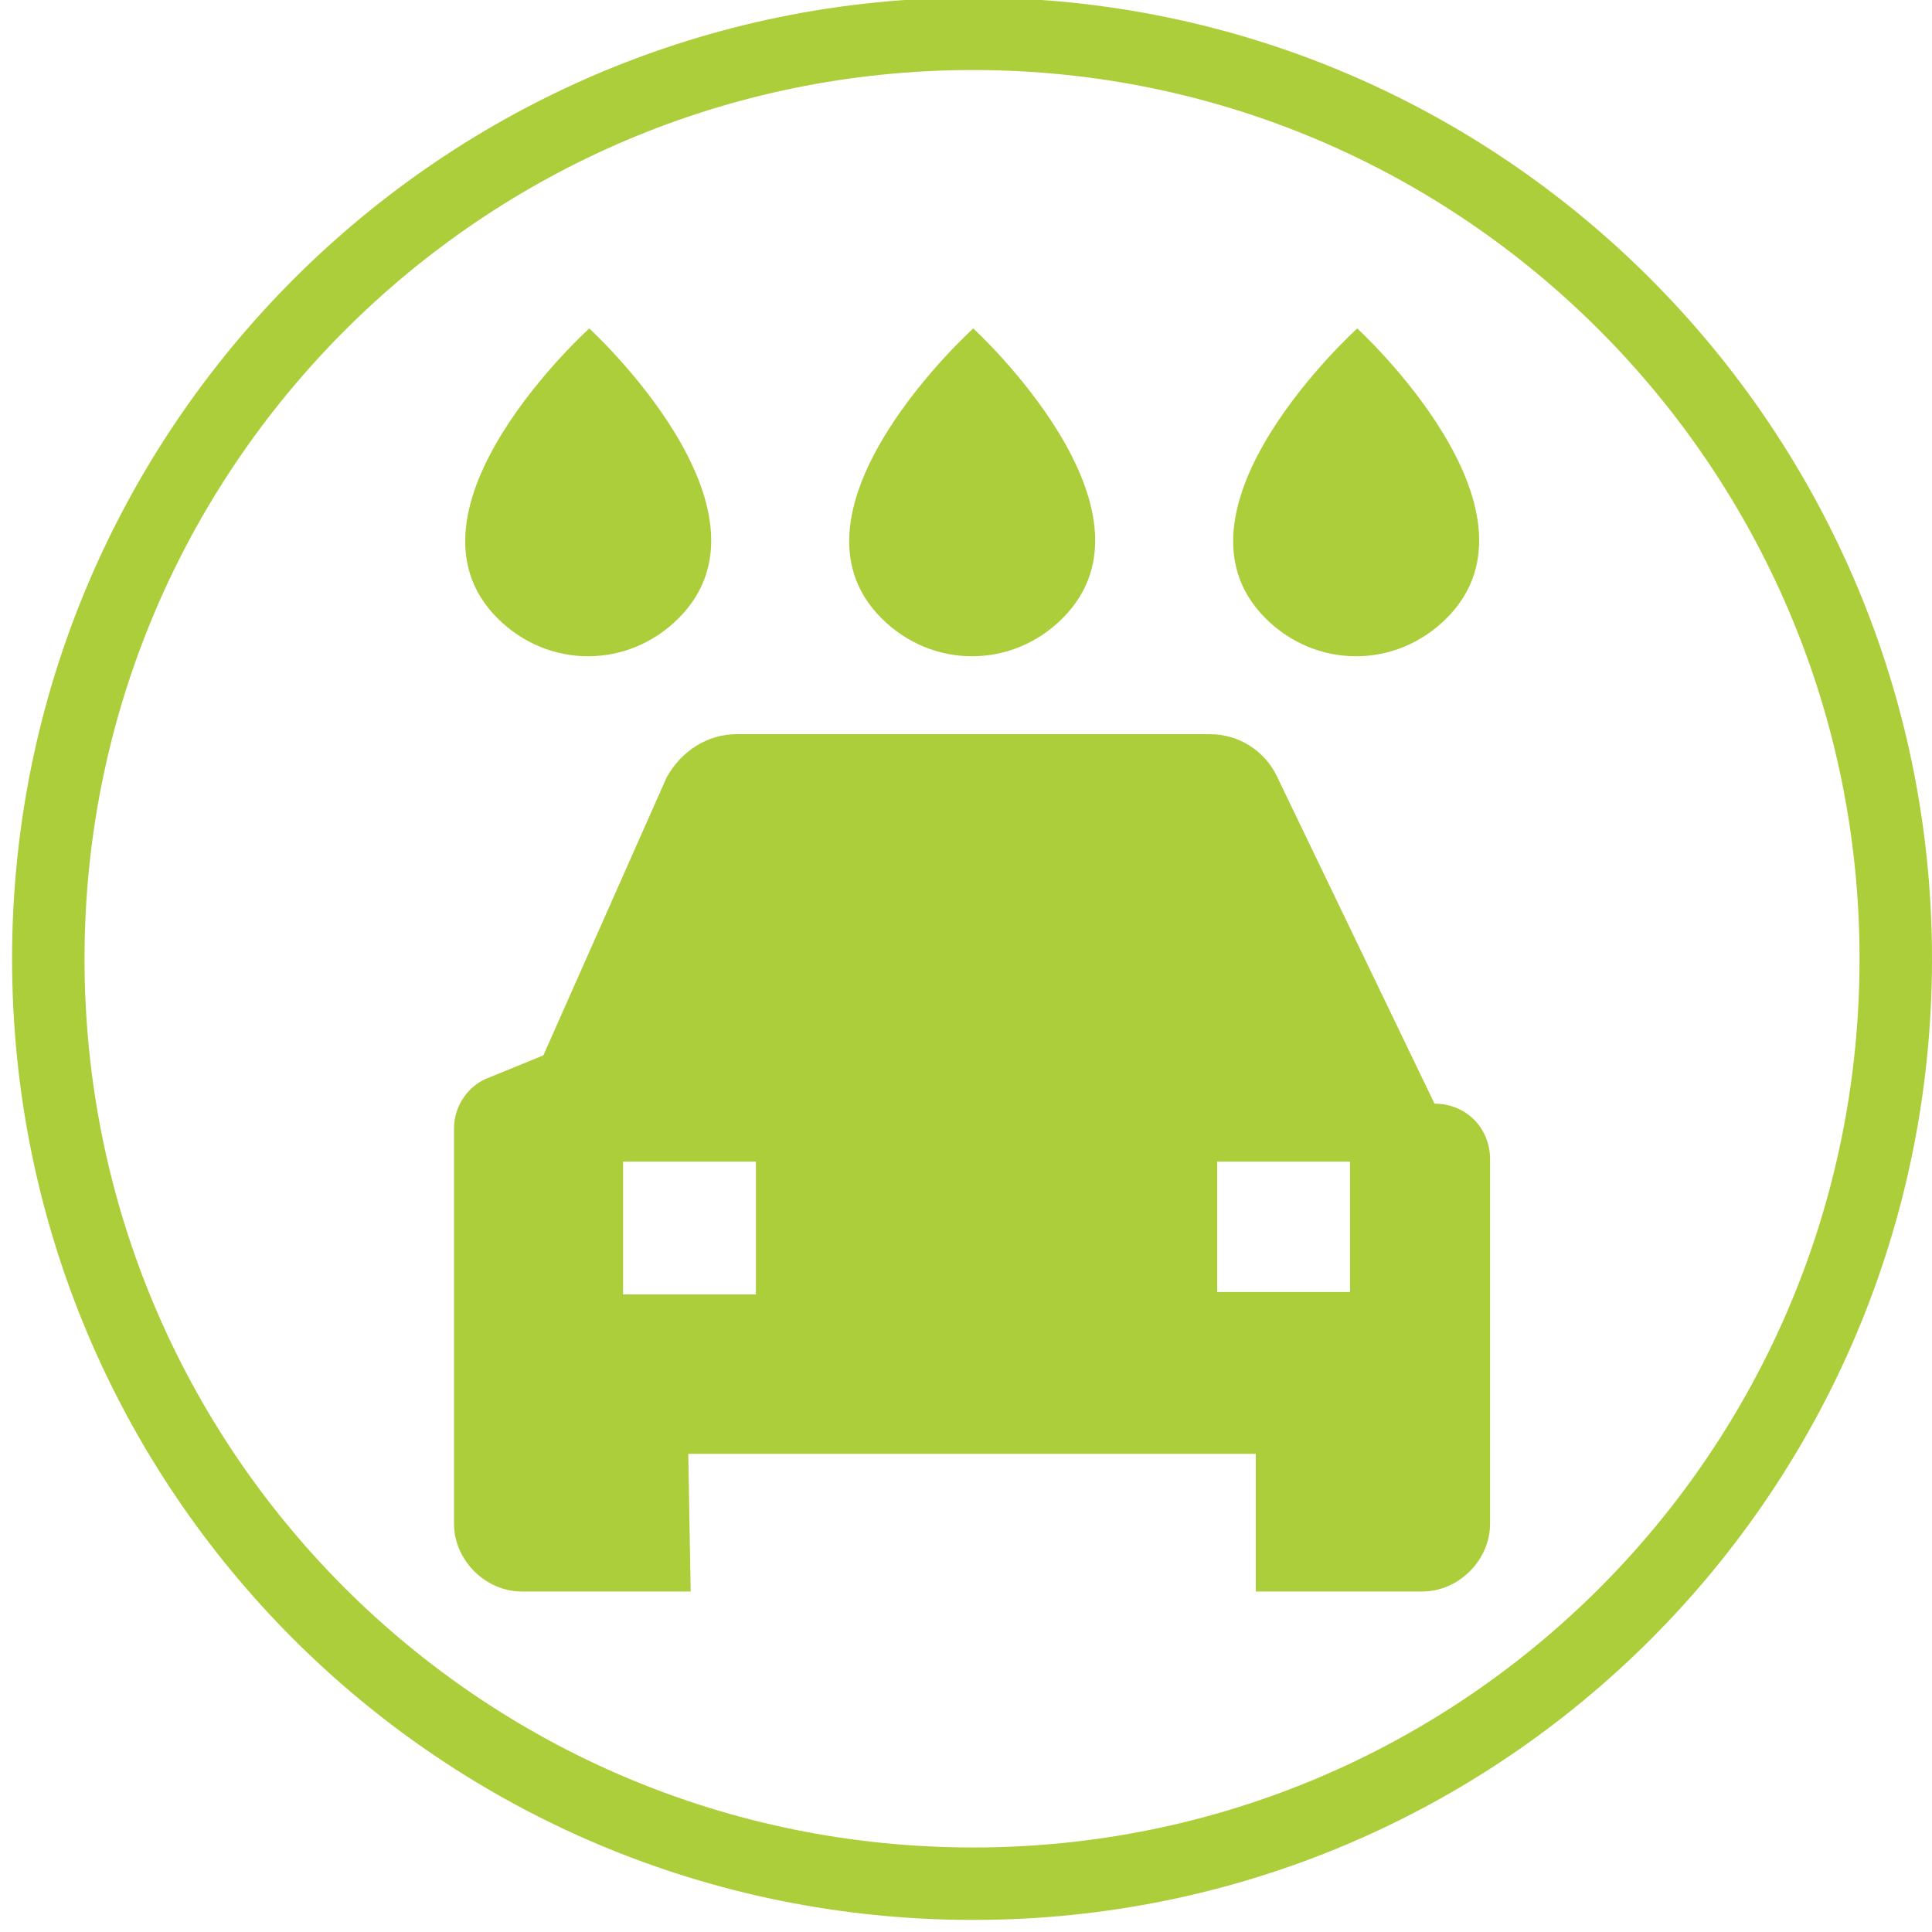
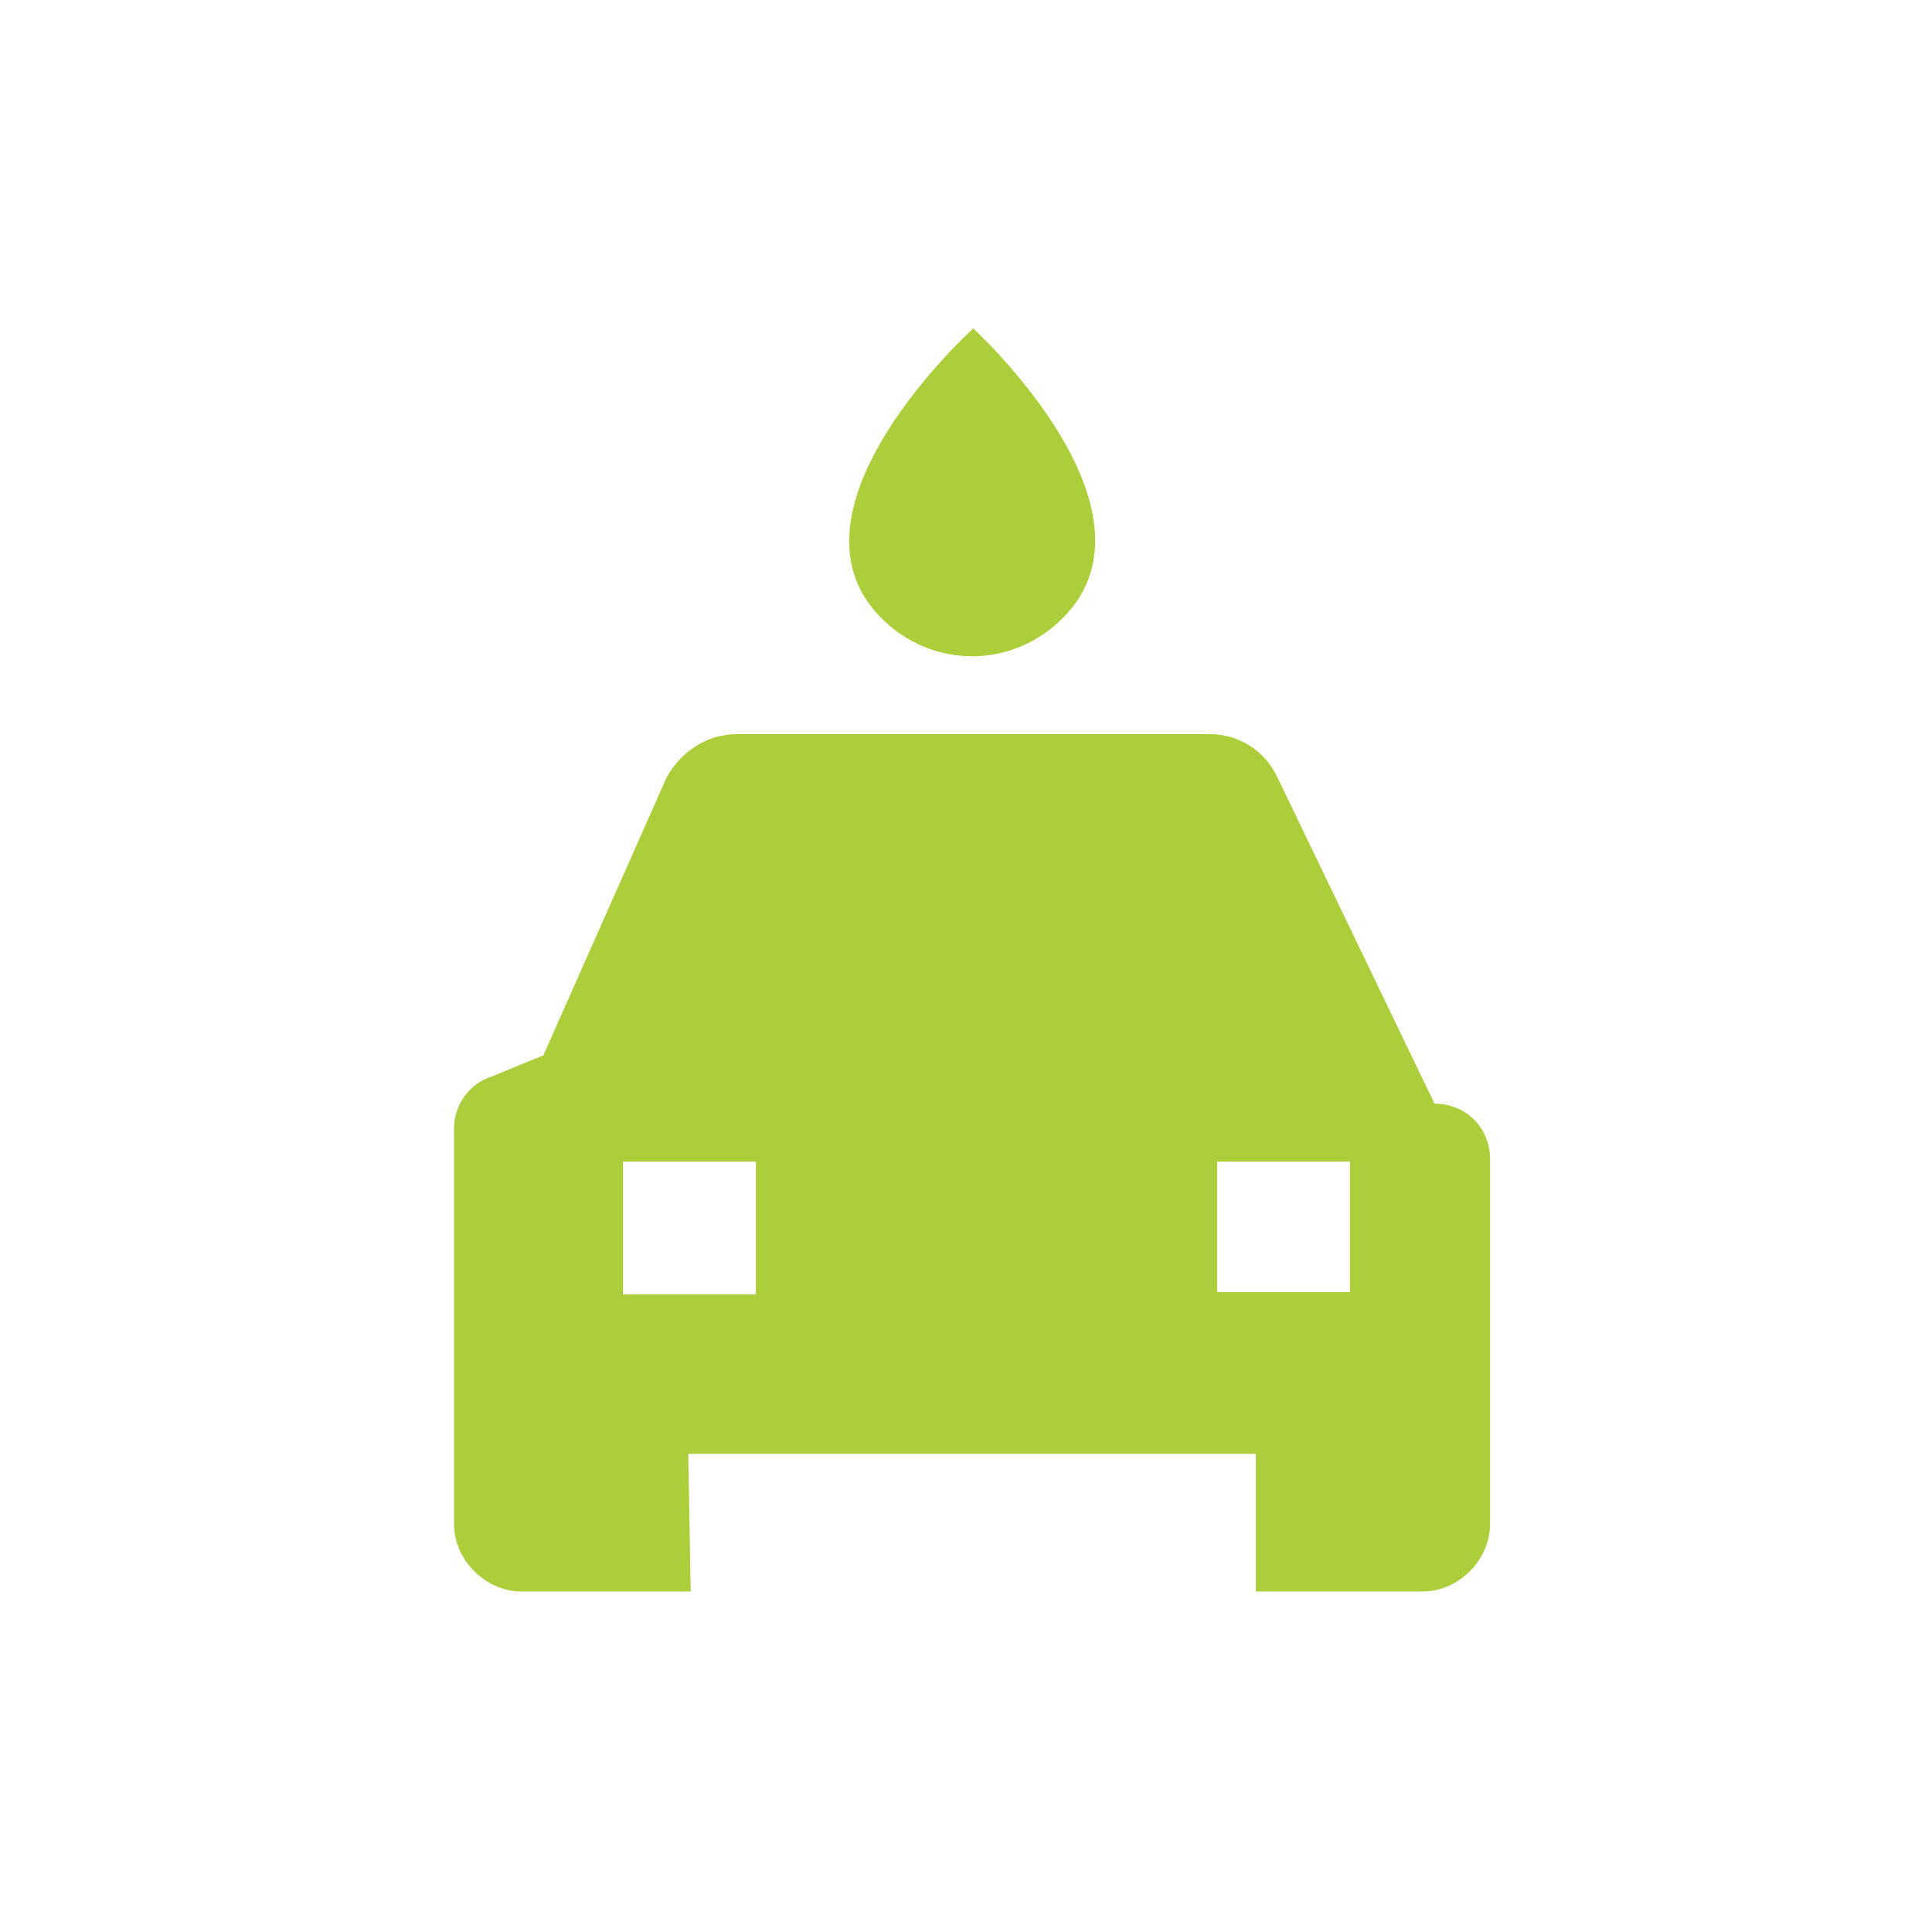
<svg xmlns="http://www.w3.org/2000/svg" version="1.2" viewBox="0 0 80 80" width="80" height="80">
  <style>.a{fill:none;stroke:#acce3a;stroke-miterlimit:10;stroke-width:3}.b{fill:#acce3a}</style>
-   <path class="a" d="m78.5 39.7c0 21.2-17.1 38.3-38.2 38.3-21.2 0-38.3-17.1-38.3-38.3 0-21.1 17.1-38.3 38.3-38.3 21.1 0 38.2 17.2 38.2 38.3z" />
  <path fill-rule="evenodd" class="b" d="m61.7 48v15.1c0 1.5-1.3 2.8-2.8 2.8h-6.9v-5.7h-23.5l0.1 5.7h-7c-1.5 0-2.8-1.3-2.8-2.8v-16.4c0-0.9 0.6-1.8 1.5-2.1l2.2-0.9 5.1-11.5c0.6-1.1 1.7-1.8 2.9-1.8h19.6c1.2 0 2.3 0.7 2.8 1.8l6.5 13.5c1.3 0 2.3 1 2.3 2.3zm-30.4 0.1h-5.5v5.5h5.5zm24.6 0h-5.5v5.4h5.5z" />
-   <path class="b" d="m24.4 13.6c0 0-8.3 7.5-3.8 12 2.1 2.1 5.4 2.1 7.5 0 4.5-4.5-3.7-12-3.7-12z" />
  <path class="b" d="m40.3 13.6c0 0-8.3 7.5-3.8 12 2.1 2.1 5.4 2.1 7.5 0 4.5-4.5-3.7-12-3.7-12z" />
-   <path class="b" d="m56.2 13.6c0 0-8.3 7.5-3.8 12 2.1 2.1 5.4 2.1 7.5 0 4.5-4.5-3.7-12-3.7-12z" />
</svg>